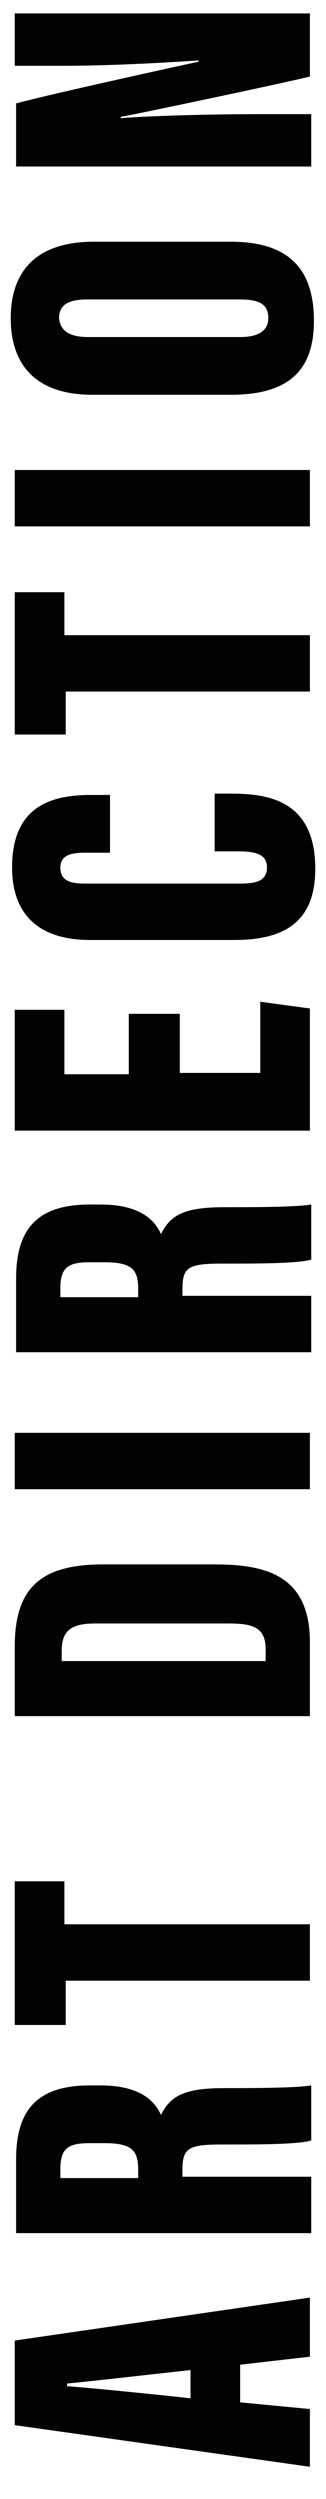
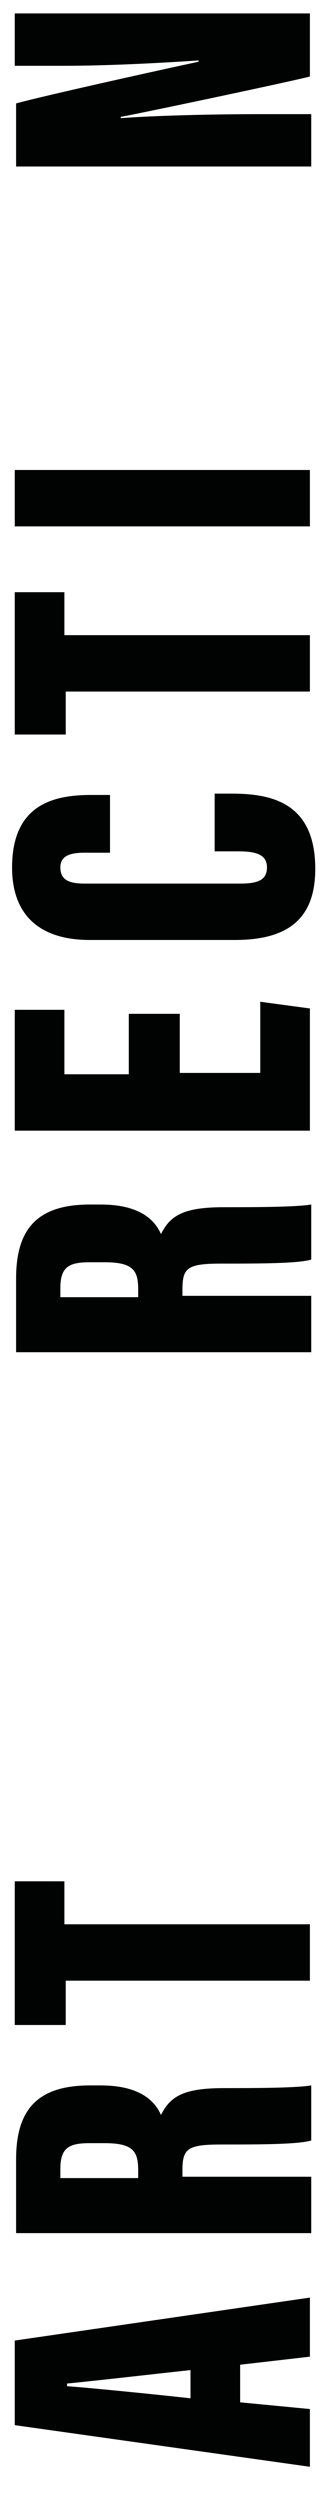
<svg xmlns="http://www.w3.org/2000/svg" id="Layer_1" x="0px" y="0px" viewBox="0 0 24.3 186.1" style="enable-background:new 0 0 24.3 186.1;" xml:space="preserve">
  <style type="text/css"> .st0{fill:#010202;} </style>
  <g>
    <path class="st0" d="M17.9,178.9l5.2,0.5v4.3l-22-3.1v-6.3l22-3.2v4.4l-5.2,0.6V178.9z M14.2,176.5c-2.8,0.3-7.1,0.8-9.2,1v0.2 c1.5,0.1,6.5,0.6,9.2,0.9V176.5z" />
    <path class="st0" d="M13.6,162.1h9.6v4.2h-22v-5.5c0-3.7,1.6-5.5,5.5-5.5h0.8c3.1,0,4.1,1.3,4.5,2.2c0.7-1.4,1.7-2,4.7-2 c2.1,0,5.3,0,6.5-0.2v4.1c-1,0.3-3.9,0.3-6.7,0.3c-2.5,0-2.9,0.3-2.9,1.9V162.1z M10.3,162.1v-0.5c0-1.4-0.4-2-2.5-2H6.7 c-1.5,0-2.2,0.3-2.2,1.9v0.7H10.3z" />
    <path class="st0" d="M4.9,147.6v3.2H1.1v-10.7h3.7v3.2h18.3v4.2H4.9z" />
-     <path class="st0" d="M1.1,127.8v-5.2c0-4.5,2.1-6.1,6.6-6.1h8.3c3.8,0,7.1,0.8,7.1,5.8v5.5H1.1z M19.8,123.6v-0.8 c0-1.7-1.1-1.9-2.8-1.9H7.1c-1.6,0-2.5,0.4-2.5,2v0.8H19.8z" />
-     <path class="st0" d="M1.1,106.7h22v4.2h-22V106.7z" />
+     <path class="st0" d="M1.1,106.7h22v4.2V106.7z" />
    <path class="st0" d="M13.6,96.5h9.6v4.2h-22v-5.5c0-3.7,1.6-5.5,5.5-5.5h0.8c3.1,0,4.1,1.3,4.5,2.2c0.7-1.4,1.7-2,4.7-2 c2.1,0,5.3,0,6.5-0.2v4.1c-1,0.3-3.9,0.3-6.7,0.3c-2.5,0-2.9,0.3-2.9,1.9V96.5z M10.3,96.5V96c0-1.4-0.4-2-2.5-2H6.7 c-1.5,0-2.2,0.3-2.2,1.9v0.7H10.3z" />
    <path class="st0" d="M13.4,75.4v4.5h6v-5.3l3.7,0.5v9.1h-22v-9h3.7v4.8h4.8v-4.5H13.4z" />
    <path class="st0" d="M16,59.1h1.2c2.8,0,6.3,0.5,6.3,5.6c0,3.7-2,5.3-6,5.3H6.7c-3.8,0-5.8-1.9-5.8-5.4c0-4.7,3.1-5.4,5.9-5.4h1.4 v4.3H6.3c-1.2,0-1.8,0.3-1.8,1.1c0,0.9,0.6,1.2,1.8,1.2h11.6c1.2,0,2-0.2,2-1.2c0-0.9-0.7-1.2-2.1-1.2H16V59.1z" />
    <path class="st0" d="M4.9,51.5v3.2H1.1V44.1h3.7v3.2h18.3v4.2H4.9z" />
    <path class="st0" d="M1.1,35h22v4.2h-22V35z" />
-     <path class="st0" d="M7,18h10.2c4.4,0,6.2,2.1,6.2,5.9c0,3.7-1.9,5.5-6.2,5.5H6.9c-4.3,0-6.1-2.3-6.1-5.7C0.8,20.3,2.6,18,7,18z M6.6,25.1h11.3c1.4,0,2.1-0.5,2.1-1.4c0-1-0.6-1.4-2.1-1.4H6.5c-1.4,0-2.1,0.4-2.1,1.4C4.5,24.6,5.1,25.1,6.6,25.1z" />
    <path class="st0" d="M23.2,12.4h-22V7.7C3.8,7,13.8,4.8,14.8,4.6V4.5c-2.9,0.2-6.9,0.4-10,0.4H1.1V1h22v4.7C21.1,6.2,9.7,8.6,9,8.7 v0.1c2.6-0.2,7-0.3,10.4-0.3h3.8V12.4z" />
  </g>
</svg>